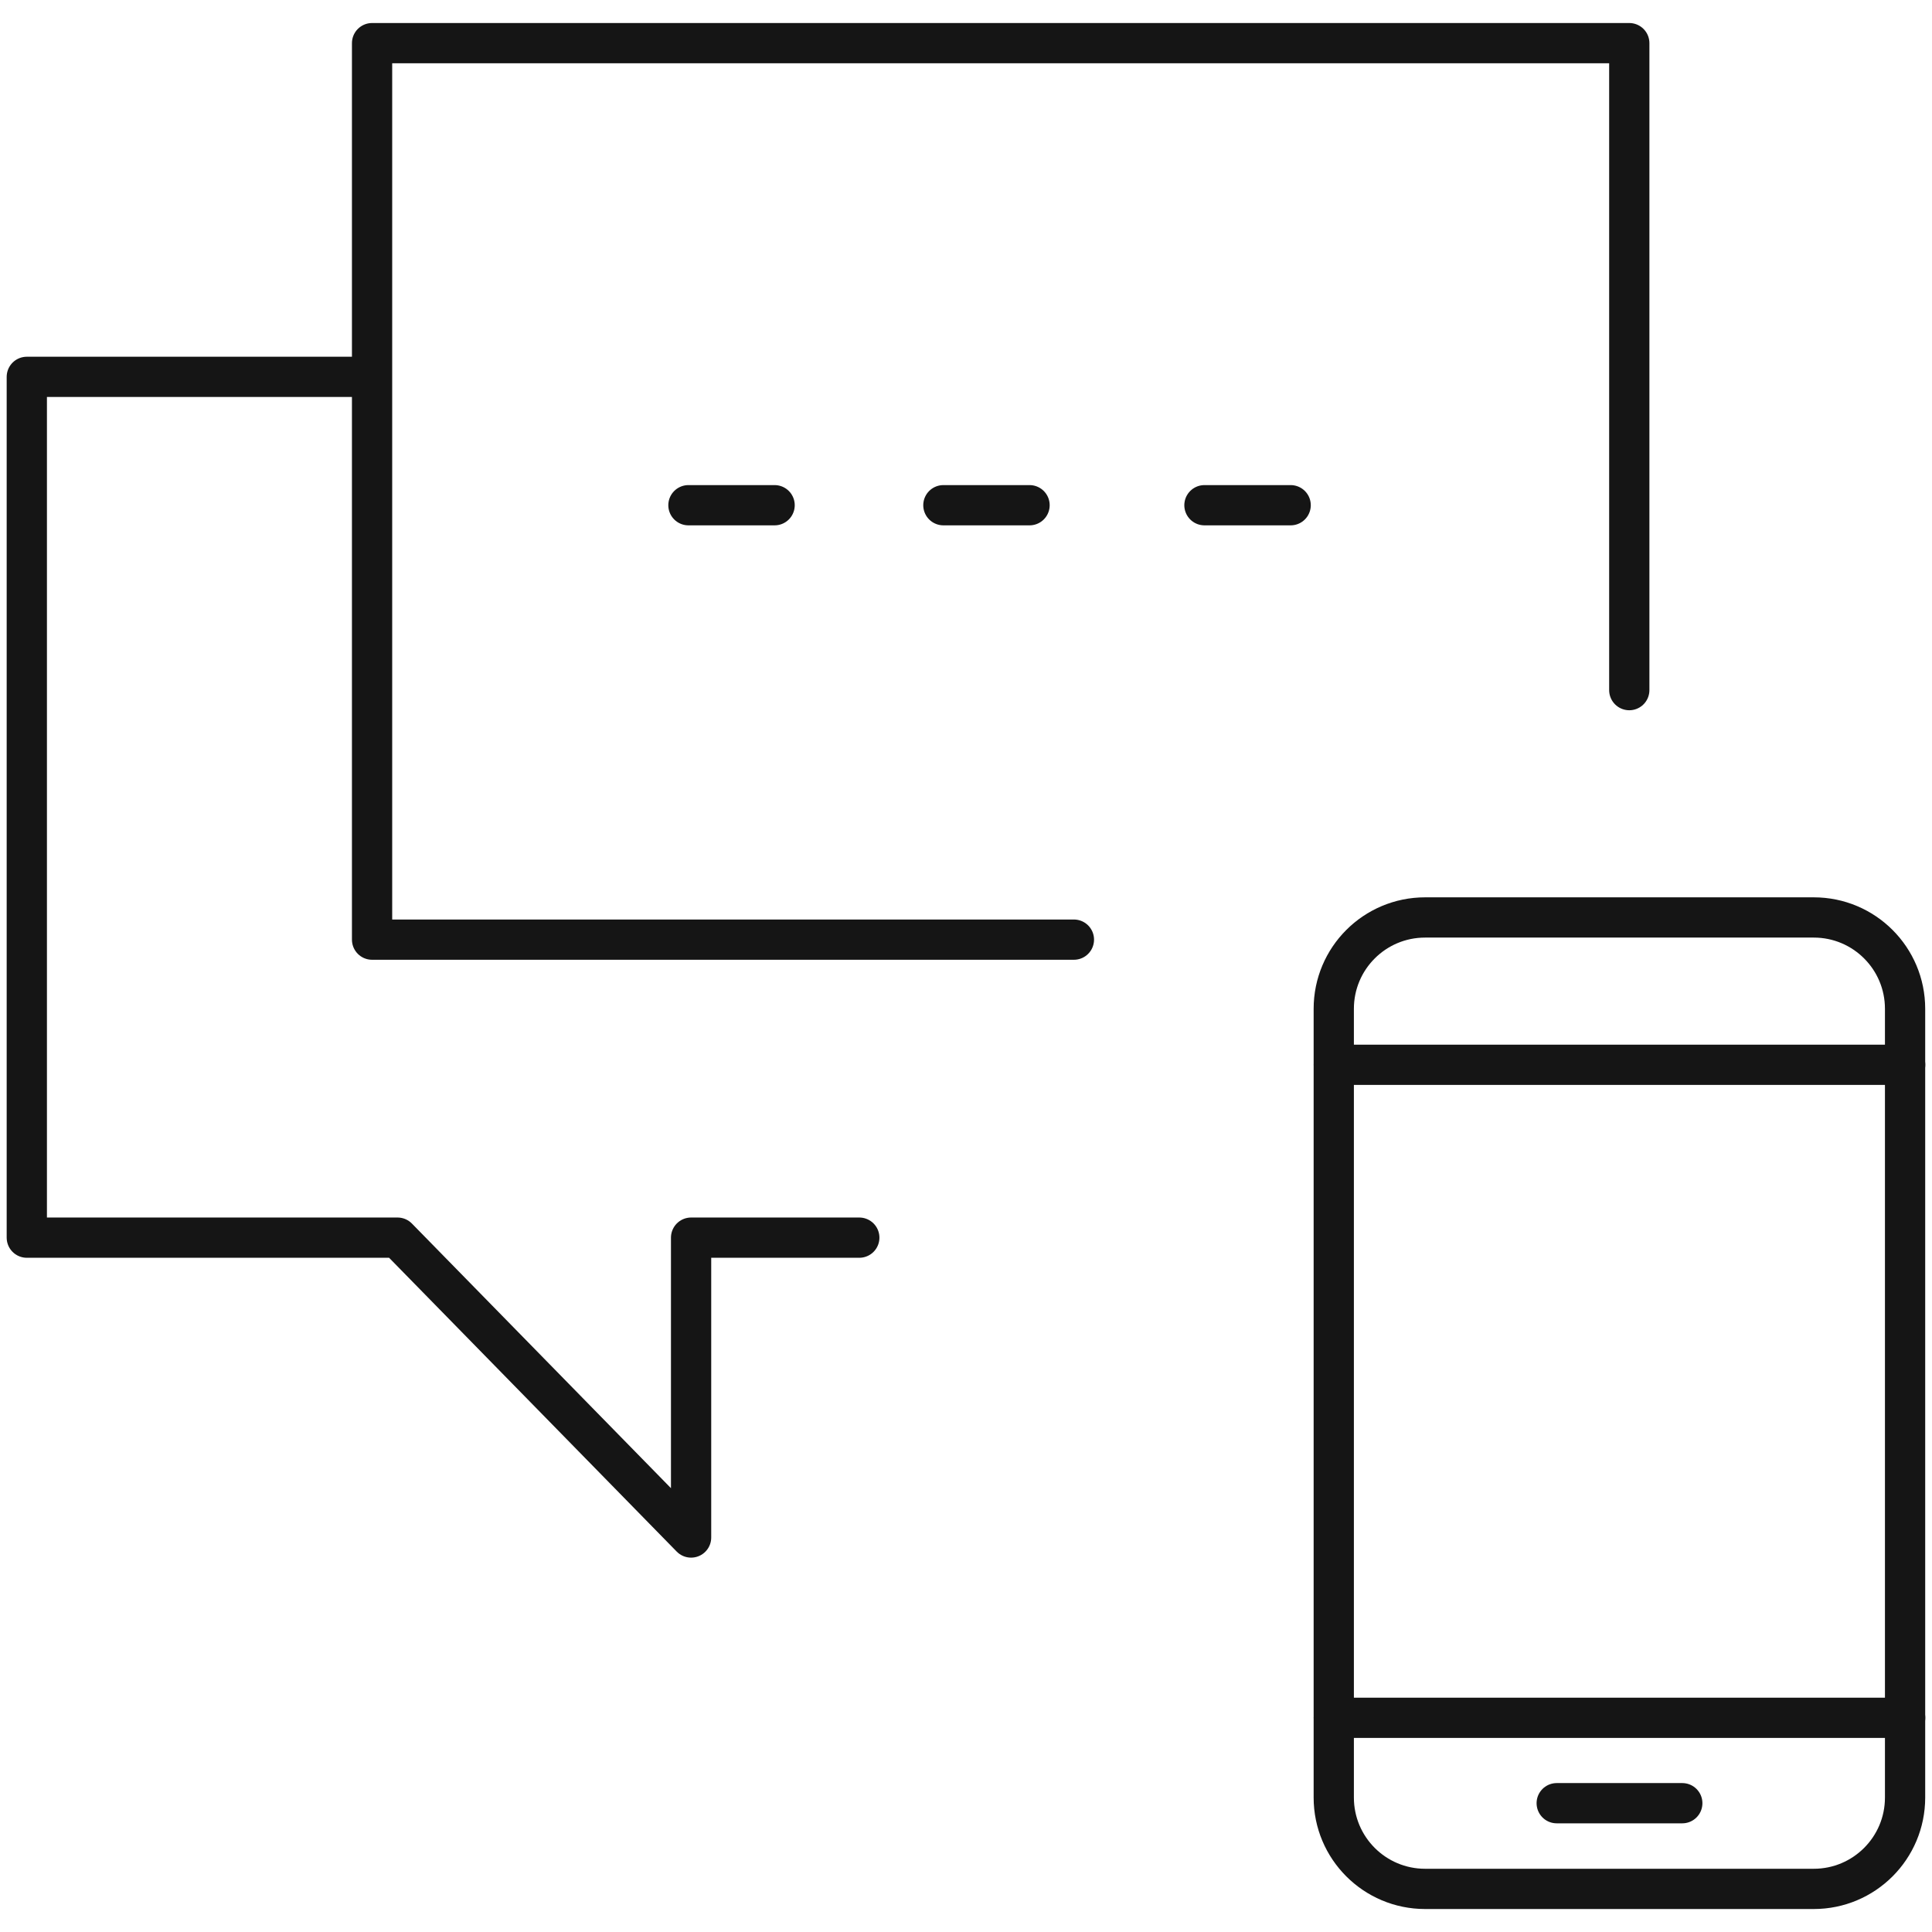
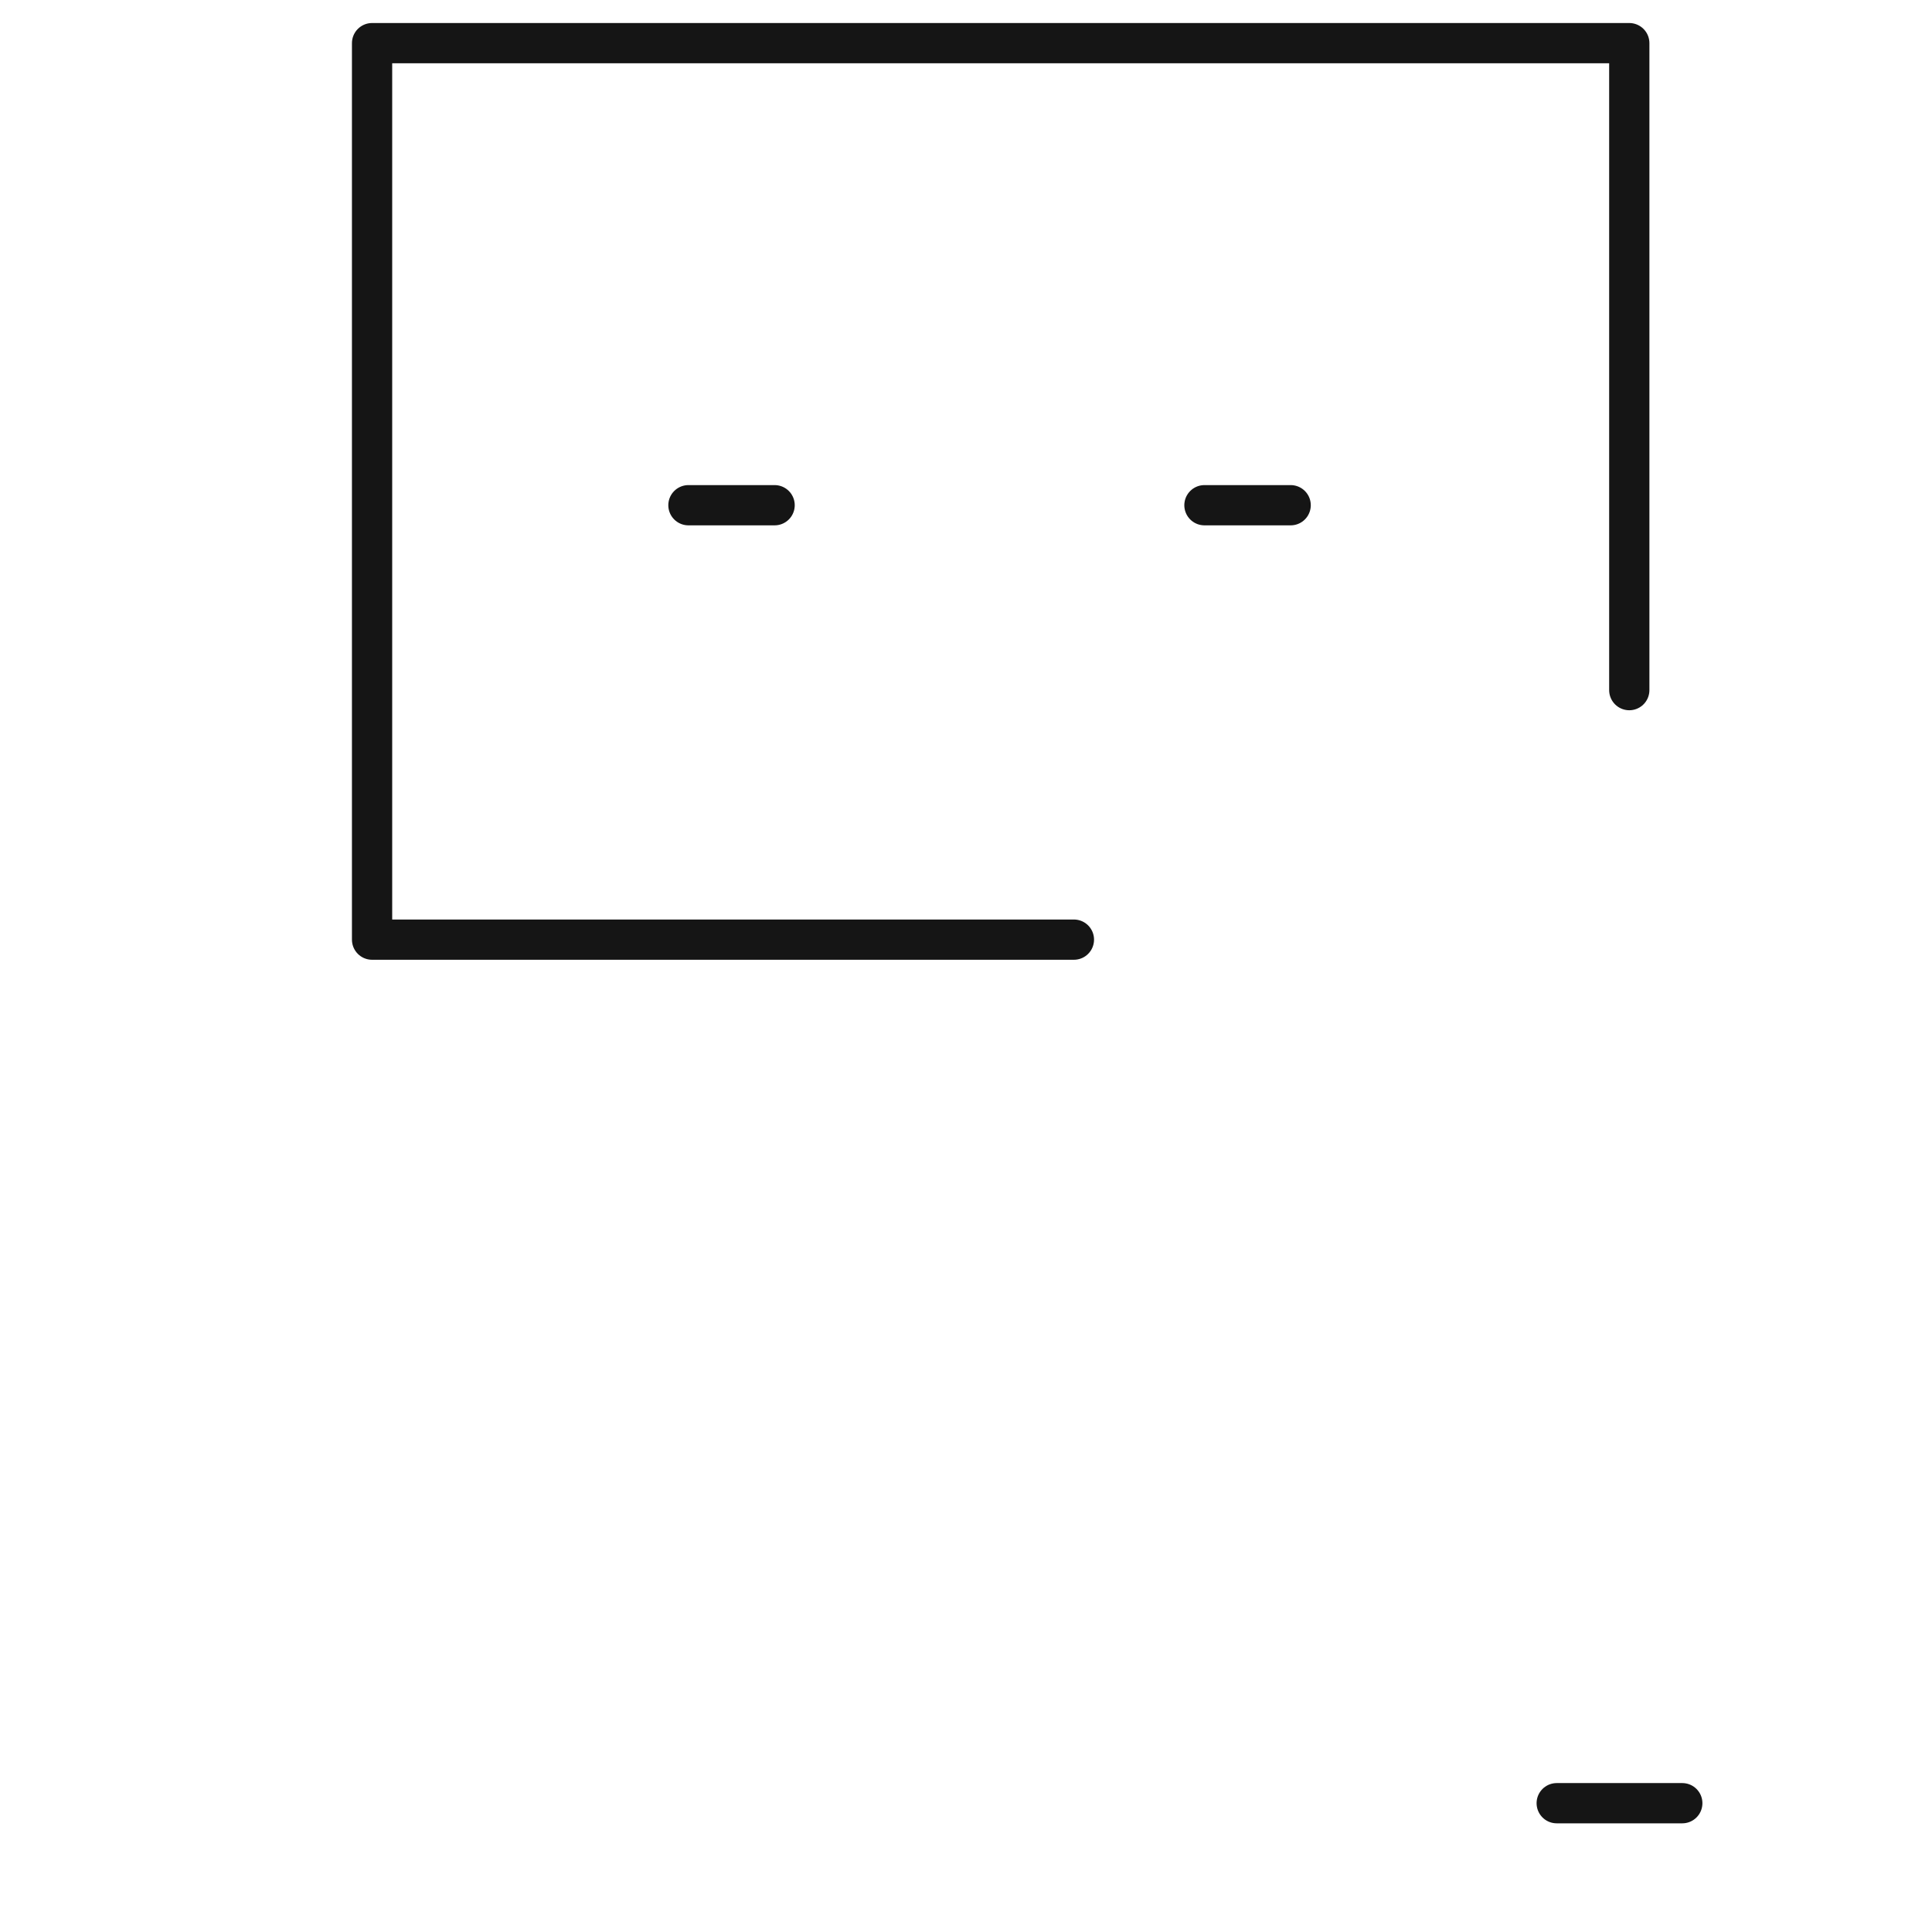
<svg xmlns="http://www.w3.org/2000/svg" width="48" height="48" viewBox="0 0 48 48" fill="none">
  <path d="M40.479 17.146V1.072H9.244V23.345H26.681" stroke="#151515" stroke-linecap="round" stroke-linejoin="round" />
-   <path d="M8.8 9.363H0.666V17.217V30.749H5.97H9.877L17.17 38.199V30.749H21.349" stroke="#151515" stroke-linecap="round" stroke-linejoin="round" />
  <path d="M17.104 12.552H19.245" stroke="#151515" stroke-linecap="round" stroke-linejoin="round" />
-   <path d="M23.438 12.552H25.579" stroke="#151515" stroke-linecap="round" stroke-linejoin="round" />
  <path d="M29.924 12.552H32.066" stroke="#151515" stroke-linecap="round" stroke-linejoin="round" />
-   <path fill-rule="evenodd" clip-rule="evenodd" d="M45.063 46.929H35.406C34.153 46.929 33.137 45.913 33.137 44.66V25.063C33.137 23.809 34.153 22.794 35.406 22.794H45.063C46.316 22.794 47.331 23.809 47.331 25.063V44.66C47.331 45.913 46.316 46.929 45.063 46.929Z" stroke="#151515" stroke-linecap="round" stroke-linejoin="round" />
-   <path d="M33.139 26.454H47.333" stroke="#151515" stroke-linecap="round" stroke-linejoin="round" />
-   <path d="M33.139 42.678H47.333" stroke="#151515" stroke-linecap="round" stroke-linejoin="round" />
  <path d="M38.676 44.8H41.796" stroke="#151515" stroke-linecap="round" stroke-linejoin="round" />
</svg>